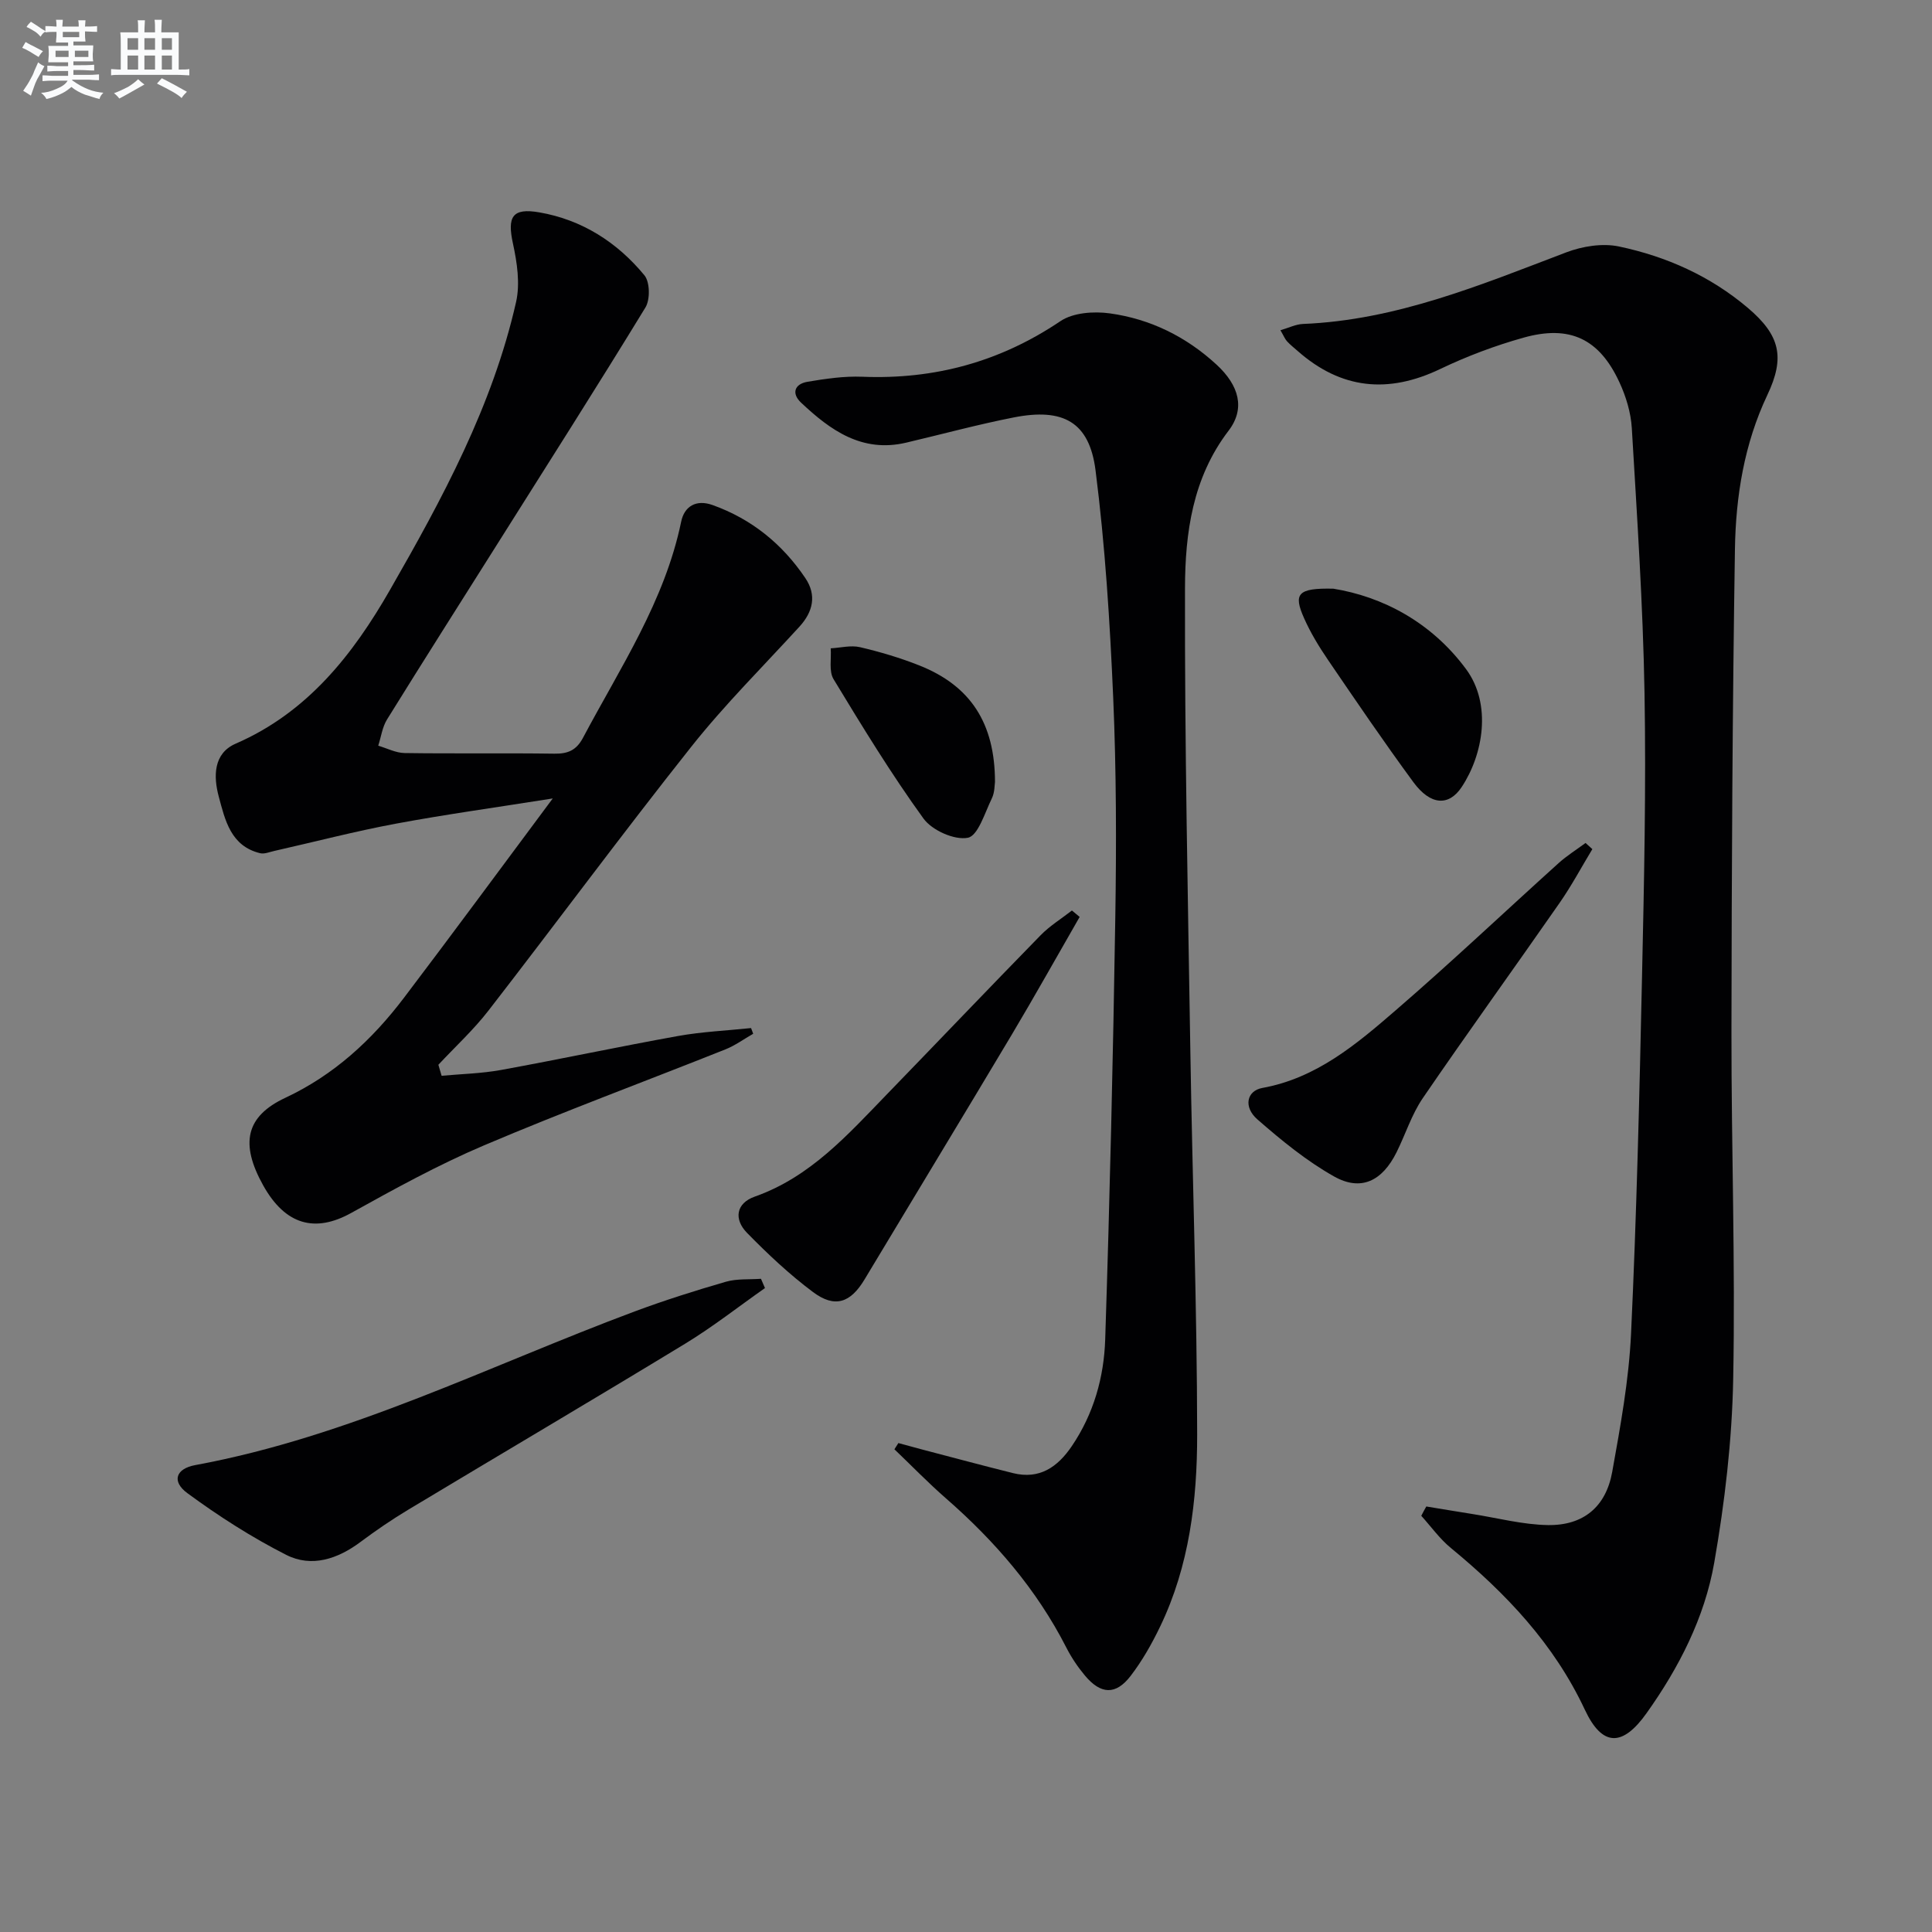
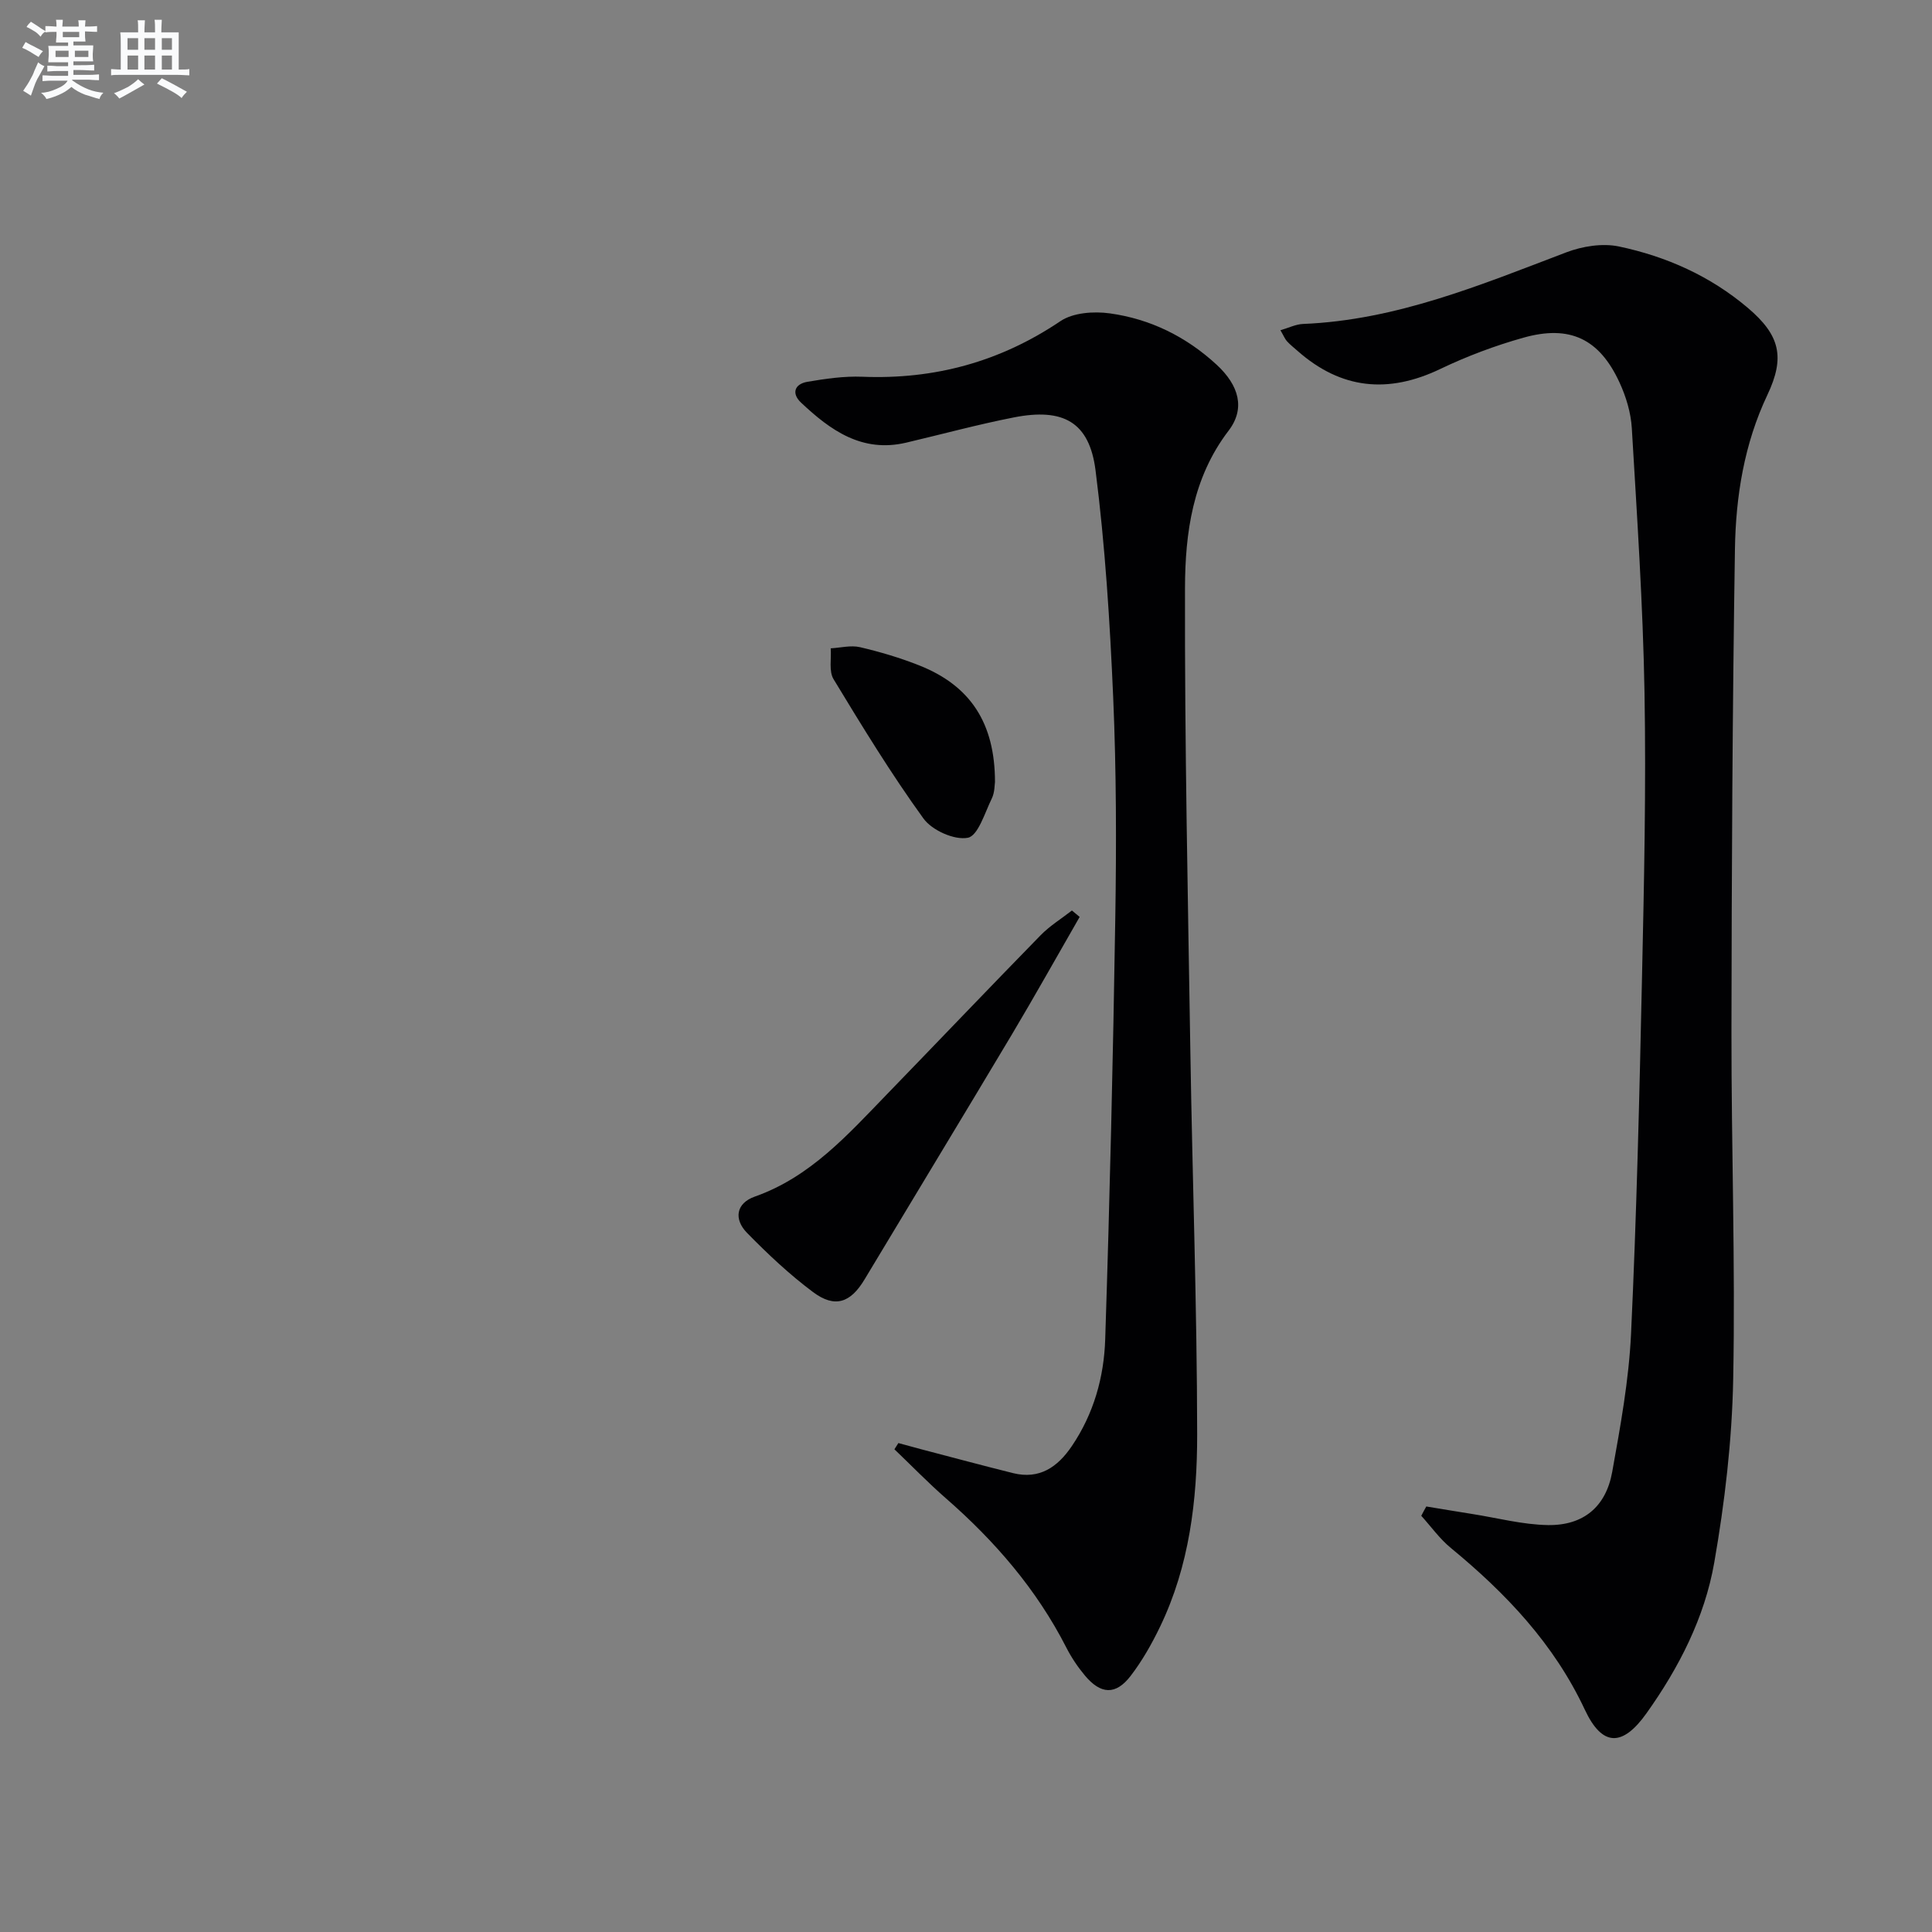
<svg xmlns="http://www.w3.org/2000/svg" enable-background="new 0 0 400 400" viewBox="0 0 400 400">
  <rect x="0" y="0" width="400" height="400" fill="#808080" stroke="none" />
  <g fill="#010103">
    <path d="m295.3 311.9c3.16.52 6.32 1.05 9.48 1.55 5.22.82 10.44 2.21 15.68 2.3 7.36.12 12.03-3.78 13.33-11 1.7-9.46 3.45-19.02 3.9-28.59 1.15-24.59 1.74-49.21 2.27-73.82.43-19.63.86-39.28.52-58.91-.32-18.27-1.55-36.52-2.63-54.77-.19-3.22-1.2-6.57-2.57-9.52-4.16-9-10.27-11.93-19.89-9.22-5.88 1.65-11.68 3.83-17.19 6.47-10.79 5.17-20.53 4.21-29.53-3.72-.75-.66-1.54-1.28-2.21-2.01-.43-.47-.67-1.11-1.36-2.29 1.73-.5 3.19-1.24 4.68-1.3 19.31-.78 36.79-8.09 54.49-14.82 3.34-1.27 7.49-1.94 10.91-1.22 9.83 2.07 18.92 6.12 26.71 12.73 6.64 5.64 7.73 10.19 4.03 18-4.8 10.12-6.55 20.99-6.72 31.95-.52 33.29-.68 66.59-.72 99.88-.03 23.97.82 47.95.36 71.91-.24 12.72-1.74 25.52-3.93 38.06-1.99 11.36-7.3 21.71-14.01 31.14-4.98 7-9.17 6.97-12.77-.71-6.4-13.66-16.34-24.11-27.76-33.51-2.3-1.89-4.09-4.42-6.11-6.65.32-.64.68-1.29 1.04-1.93z" />
-     <path d="m91.43 222.73c4.12-.38 8.29-.47 12.34-1.21 12.23-2.23 24.39-4.83 36.63-7.03 4.97-.89 10.06-1.11 15.1-1.64.15.39.29.79.44 1.18-1.91 1.09-3.72 2.42-5.74 3.23-16.66 6.64-33.5 12.87-50 19.88-9.44 4.01-18.5 9-27.49 13.99-7.49 4.16-13.64 2.49-18.21-5.69-4.85-8.69-3.61-14.32 4.57-18.15 10.1-4.73 17.95-11.99 24.56-20.7 10.13-13.35 20.06-26.85 30.81-41.28-11.76 1.87-22.16 3.3-32.47 5.22-8.47 1.58-16.82 3.76-25.23 5.66-.95.21-2 .67-2.87.46-6.12-1.47-7.28-6.89-8.59-11.77-1.1-4.11-1.12-8.9 3.51-10.91 14.89-6.47 24.28-18.45 31.96-31.85 10.84-18.89 21.24-38.1 26.1-59.6.86-3.81.2-8.18-.65-12.1-1.2-5.53-.17-7.43 5.47-6.45 8.82 1.53 16.12 6.19 21.75 13.03 1.15 1.4 1.21 5.02.21 6.66-10.04 16.44-20.4 32.69-30.67 48.99-7.62 12.09-15.3 24.16-22.83 36.31-.98 1.58-1.23 3.61-1.82 5.43 1.82.53 3.63 1.49 5.46 1.52 10.33.15 20.67-.02 31 .13 2.81.04 4.56-.7 5.94-3.3 7.69-14.5 16.92-28.27 20.32-44.74.65-3.15 3.07-4.66 6.49-3.44 8.11 2.9 14.47 8.08 19.23 15.15 2.35 3.49 1.6 6.93-1.22 10.02-7.52 8.23-15.47 16.13-22.38 24.84-14.28 17.99-27.93 36.48-42 54.64-3.11 4.02-6.91 7.51-10.39 11.24.24.78.46 1.53.67 2.28z" />
    <path d="m186 298.77c1.66.45 3.31.91 4.98 1.35 6.24 1.63 12.48 3.31 18.74 4.87 5.5 1.37 9.25-1.25 12.19-5.59 4.53-6.68 6.66-14.27 6.91-22.1.95-29.09 1.63-58.2 2.09-87.31.24-15.15.22-30.33-.43-45.47-.68-15.74-1.67-31.52-3.66-47.14-1.28-10.04-6.72-12.96-16.91-10.96-7.49 1.47-14.87 3.48-22.31 5.23-9.12 2.14-15.68-2.56-21.76-8.3-2.03-1.92-1.31-3.85 1.31-4.3 3.75-.64 7.6-1.2 11.38-1.05 14.96.6 28.52-3.09 41.02-11.51 2.63-1.77 6.91-2.07 10.23-1.61 8.38 1.16 15.81 4.82 22.1 10.62 4.67 4.31 5.99 9.1 2.47 13.69-7.44 9.74-8.98 21.17-9.01 32.57-.08 31.96.6 63.93 1.11 95.89.42 26.45 1.38 52.89 1.41 79.34.01 13.62-1.62 27.24-7.68 39.8-1.72 3.57-3.71 7.09-6.12 10.22-3.07 3.98-6.17 3.81-9.45-.12-1.48-1.77-2.8-3.74-3.85-5.8-6.15-12.05-14.8-22.04-24.92-30.88-3.69-3.22-7.11-6.76-10.66-10.15.27-.42.55-.86.82-1.29z" />
-     <path d="m158.38 266.68c-5.5 3.86-10.81 8.04-16.53 11.52-19.02 11.57-38.2 22.87-57.28 34.34-3.41 2.05-6.73 4.31-9.91 6.69-4.73 3.54-10.13 5.36-15.4 2.69-7.15-3.63-14-8.02-20.47-12.78-3.3-2.43-2.4-5.07 1.65-5.81 31.98-5.9 60.86-20.58 90.96-31.81 6.2-2.31 12.53-4.31 18.89-6.15 2.29-.66 4.83-.43 7.26-.61.27.65.55 1.28.83 1.92z" />
    <path d="m223.53 189.84c-4.67 8.11-9.23 16.28-14.02 24.32-10.12 16.96-20.37 33.83-30.53 50.76-2.89 4.81-6.12 5.97-10.65 2.59-4.89-3.65-9.39-7.89-13.67-12.26-2.74-2.8-2.32-6.12 1.62-7.51 11.48-4.05 19.22-12.79 27.3-21.13 10.63-10.97 21.17-22.03 31.85-32.96 1.91-1.96 4.32-3.44 6.5-5.14.53.45 1.06.89 1.6 1.33z" />
-     <path d="m329.68 175.8c-2.25 3.72-4.3 7.57-6.77 11.12-9.4 13.51-19.04 26.85-28.33 40.43-2.31 3.38-3.58 7.47-5.42 11.18-2.97 5.99-7.36 8.18-12.94 5.05-5.72-3.21-10.93-7.49-15.89-11.82-2.94-2.57-2.22-5.92 1.02-6.51 11.21-2.03 19.5-9.06 27.64-16.1 11.45-9.89 22.45-20.3 33.69-30.44 1.72-1.55 3.72-2.8 5.59-4.18.47.43.94.85 1.41 1.27z" />
-     <path d="m276.05 121.88c10.07 1.63 20.22 6.83 27.48 16.65 5.39 7.29 3.53 17.73-.9 24.41-2.68 4.05-6.49 3.79-10.01-1.01-6.1-8.3-11.89-16.82-17.69-25.33-1.86-2.73-3.61-5.61-4.94-8.62-2.25-5.06-1.33-6.26 6.06-6.1z" />
    <path d="m206 161.91c-.09.51-.03 2.13-.66 3.41-1.45 2.96-2.84 7.72-4.96 8.13-2.78.54-7.42-1.54-9.19-3.99-6.7-9.26-12.68-19.06-18.61-28.84-1-1.64-.43-4.24-.59-6.39 2.03-.11 4.16-.68 6.06-.24 4.18.98 8.34 2.21 12.33 3.8 10.53 4.19 15.62 11.91 15.62 24.12z" />
  </g>
  <path d="m6.8 9.5c.6.3 1.3.7 2.1 1.1-.4.4-.7.8-.9 1.2-.7-.4-1.3-.8-1.8-1.1s-1.1-.6-1.6-.8c.2-.4.5-.8.7-1.2.4.2.8.5 1.5.8zm.9 6.9c-.3.6-.5 1.1-.7 1.7s-.4 1.1-.6 1.7c-.6-.4-1.1-.7-1.6-1 .7-1 1.2-1.8 1.5-2.4.3-.5.6-1.1.8-1.7.3-.6.5-1.2.8-1.8.3.3.8.6 1.3.8-.7 1.3-1.2 2.2-1.5 2.7zm.1-11c.4.3 1 .7 1.7 1.1-.5.2-.8.6-1.1 1.1-.5-.6-1-1-1.4-1.2s-.9-.6-1.5-.8c.2-.4.5-.7.9-1.1.5.3.9.6 1.4.9zm10.5 13.1c1 .4 2 .6 3.1.7-.4.4-.7.8-.8 1.3-.9-.2-1.9-.6-3-.9-1-.4-2-.9-2.8-1.6-.5.4-1.1.9-1.9 1.3s-1.9.9-3.3 1.2c-.1-.3-.5-.8-1.1-1.3 1 0 2.1-.3 3.2-.8 1.2-.5 1.9-1 2.3-1.7h-3.2c-.4 0-1 0-2 .1v-1.2c1 0 1.7.1 2 .1h3.3v-1h-2.3c-.2 0-.9 0-2 .1v-1.2c1.2 0 1.9.1 2 .1h2.3v-.8h-4.1c0-.7.1-1.2.1-1.6 0-.5 0-1.1-.1-1.8h4.1v-.7h-2.5c0-.6.1-1.1.1-1.6v-.6h-.5c-.4 0-1 0-1.8.1v-1.3c1.2 0 1.9.1 2.1.1h.2c0-.3 0-.8-.1-1.4h1.4c0 .6-.1 1-.1 1.4h3.4c0-.4 0-.8-.1-1.3h1.5c0 .4-.1.9-.1 1.3.7 0 1.5 0 2.5-.1v1.2c-1 0-1.8-.1-2.5-.1v.6c0 .3 0 .8.1 1.5h-2.5v.8h4.1c0 .8-.1 1.3-.1 1.8s0 1 .1 1.5h-4.1v.8h1.4c.8 0 1.8 0 2.9-.1v1.2c-1 0-1.9-.1-2.8-.1h-1.5v1h3.2c.3 0 1 0 2.1-.1v1.2c-1.1 0-1.8-.1-2.1-.1h-3.4l-.1.1c1.4 1 2.4 1.5 3.4 1.9zm-4.1-6.7v-1.3h-2.7v1.3zm2.2-4.1v-1.1h-3.4v1.1zm1.9 4.1v-1.3h-2.8v1.3z" fill="#fafbfc" />
  <path d="m37 6.7v2.3 5.4c1 0 1.8 0 2.2-.1v1.3c-.6 0-1.5-.1-2.5-.1h-11.9c-.7 0-1.3 0-1.8.1v-1.3c.5 0 1.1.1 2 .1v-5.2c0-1 0-1.8-.1-2.5h3.7c0-1.3 0-2.1-.1-2.5h1.5c0 .4-.1 1.3-.1 2.5h2.2c0-1.2 0-2.1-.1-2.6h1.5c0 .4-.1 1.3-.1 2.6zm-12.3 13.7c-.3-.4-.7-.8-1.1-1.1 1.1-.4 2.1-.9 2.9-1.3.8-.5 1.5-1 2.1-1.6.4.4.9.8 1.3 1.1-2.5 1.4-4.2 2.4-5.2 2.9zm3.9-10.1v-2.4h-2.2v2.4zm0 4.1v-2.9h-2.2v2.9zm3.5-4.1v-2.4h-2.2v2.4zm0 4.1v-2.9h-2.2v2.9zm.4 2.9 1-1.1c.6.3 1.4.7 2.5 1.3s2 1.1 2.7 1.5c-.4.4-.8.8-1.1 1.3-.8-.8-2.5-1.7-5.1-3zm3.1-7v-2.4h-2.1v2.4zm0 4.1v-2.9h-2.1v2.9z" fill="#fafbfc" />
</svg>